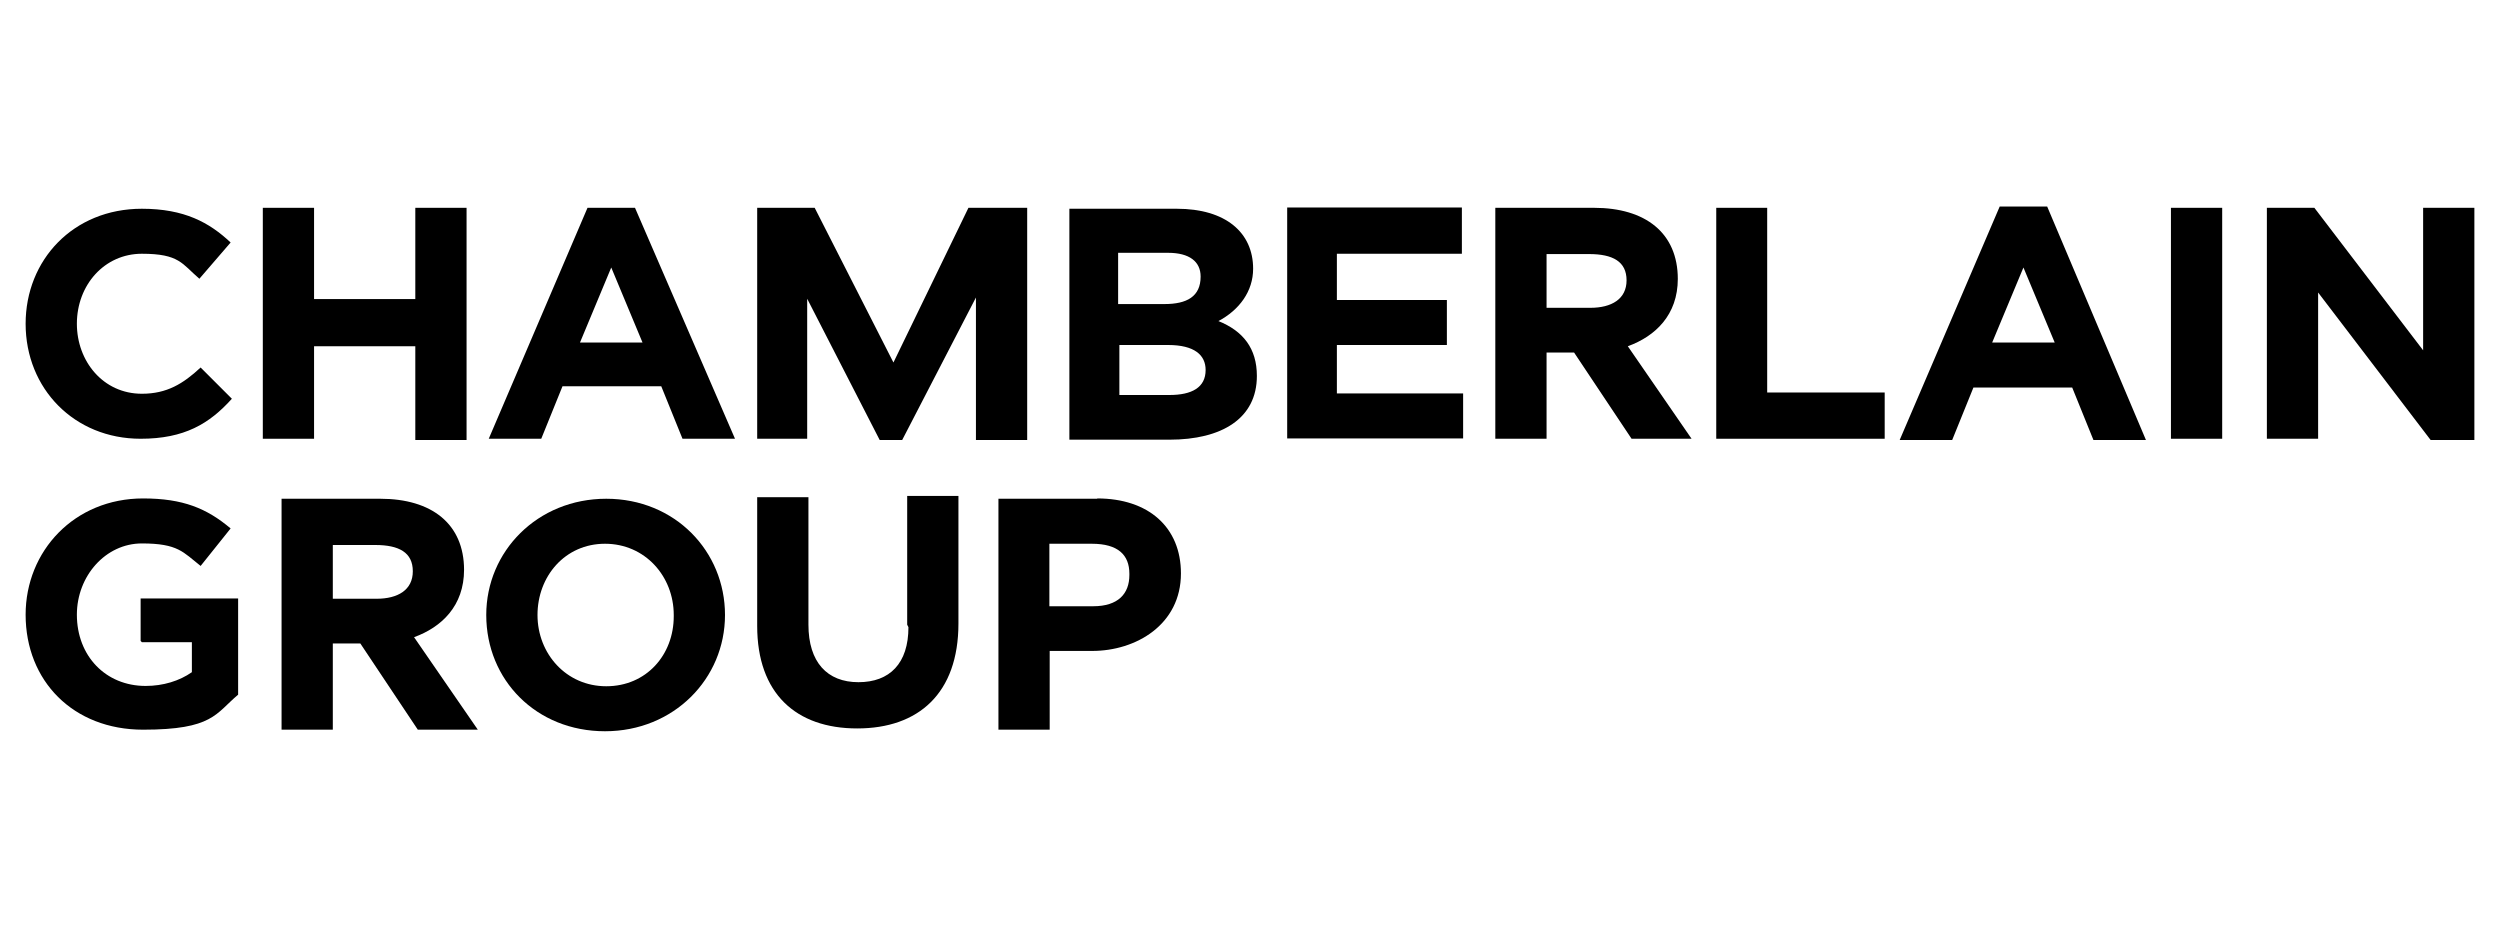
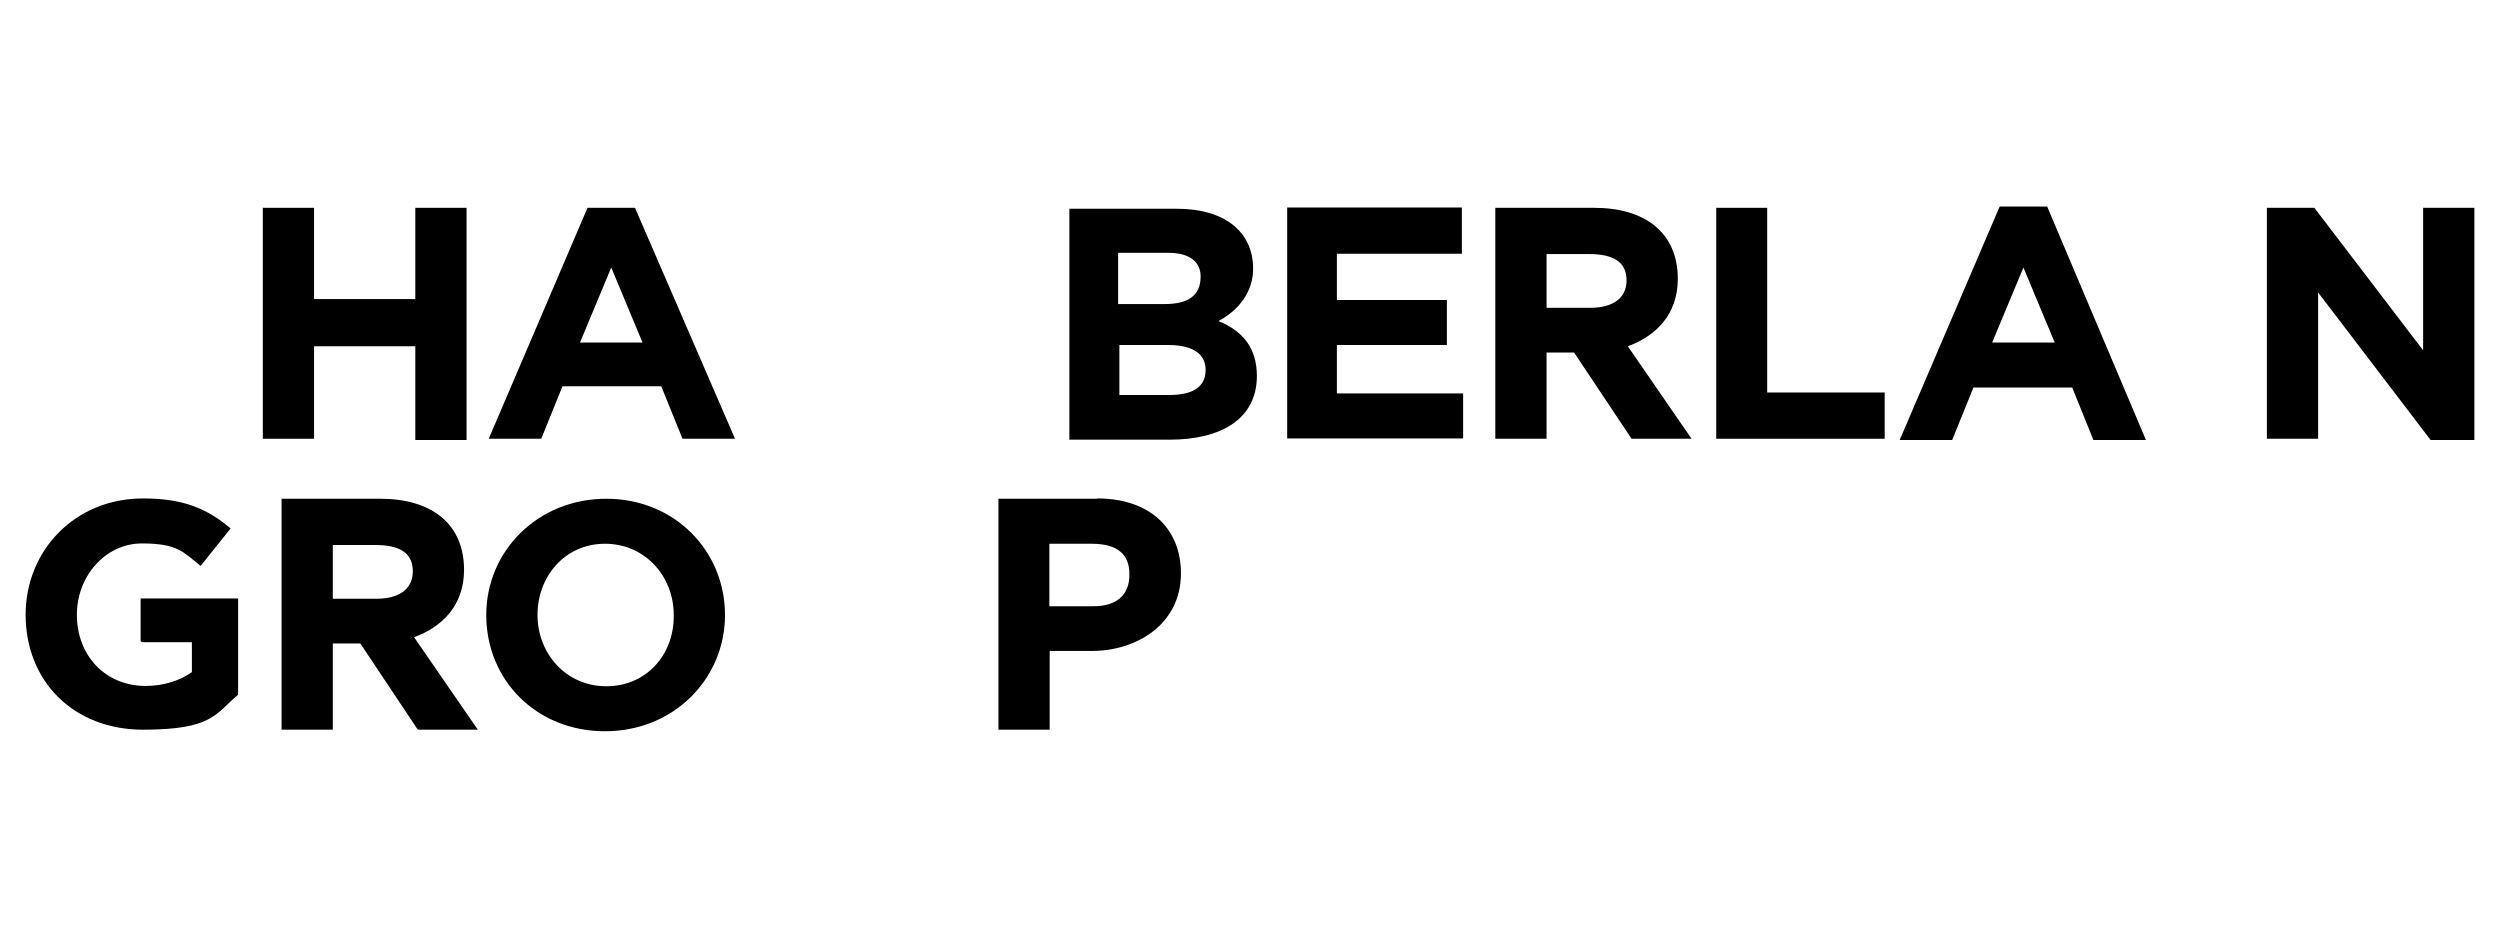
<svg xmlns="http://www.w3.org/2000/svg" id="Layer_1" version="1.1" viewBox="0 0 800 300">
  <path d="M148.5,182.4h0c0-14.8-10.4-22.8-26.8-22.8h-31.6v73.9h16.4v-27.6h8.8l18.4,27.6h19.2l-20.4-29.6c8.8-3.2,16-10,16-21.6h0ZM132.1,182.8c0,6-4.8,8.8-11.6,8.8h-14v-17.2h13.6c7.6,0,12,2.4,12,8.4h0Z" />
  <path d="M45.4,205.5h16v9.6c-4,2.8-9.2,4.4-14.8,4.4-12.8,0-22-9.6-22-22.8h0c0-12.4,9.2-22.8,20.8-22.8s13.2,2.8,18.8,7.2l9.6-12c-7.6-6.4-15.2-9.6-28-9.6-22,0-37.6,16.8-37.6,37.2h0c0,21.2,15.2,36.8,37.6,36.8s23.2-5.2,30.4-11.2v-30.8h-31.2v13.6l.4.4Z" />
-   <path d="M290.7,200.7c0,11.6-6,17.6-16,17.6s-16-6.4-16-18.4v-40.8h-16.4v41.2c0,21.6,12.4,32.8,32,32.8s32.4-11.2,32.4-33.6v-40.8h-16.4v41.2h0l.4.8Z" />
  <path d="M351.1,159.6h-31.6v73.9h16.4v-25.2h13.6c14,0,28.4-8.4,28.4-24.8h0c0-14.8-10.4-24-26.8-24ZM361.4,184c0,6-3.6,10-11.6,10h-14v-20h13.6c8.4,0,12,3.6,12,9.6h0v.4Z" />
  <path d="M194,159.6c-22,0-38.4,16.8-38.4,37.2h0c0,20.8,16,37.2,38,37.2s38.4-16.8,38.4-37.2h0c0-20.4-16-37.2-38-37.2h0ZM215.6,197.2c0,12.4-8.8,22.4-21.6,22.4s-22-10.4-22-22.8h0c0-12.4,8.8-22.8,21.6-22.8s22,10.4,22,22.8h0v.4Z" />
  <path d="M188,66.5l-31.6,73.9h16.8l6.8-16.8h31.6l6.8,16.8h16.8l-32-73.9h-15.2ZM185.6,109.6l10-24,10,24h-20Z" />
  <path d="M639.9,66.1l-32,74.7h16.8l6.8-16.8h31.6l6.8,16.8h16.8l-31.6-74.7h-15.2,0ZM637.5,109.6l10-24,10,24h-20Z" />
  <path d="M536.9,89.3h0c0-14.8-10.4-22.8-26.8-22.8h-31.6v73.9h16.4v-27.6h8.8l18.4,27.6h19.2l-20.4-29.6c8.8-3.2,16-10,16-21.6h0ZM520.5,89.7c0,6-4.8,8.8-11.6,8.8h-14v-17.2h13.6c7.6,0,12,2.4,12,8.4h0Z" />
  <path d="M100.5,110.8h32.4v30h16.4v-74.3h-16.4v29.2h-32.4v-29.2h-16.4v73.9h16.4v-30,.4Z" />
-   <path d="M328.7,140.8v-74.3h-18.8l-24,49.5-25.2-49.5h-18.4v73.9h16v-44.8l23.2,45.2h7.2l23.6-45.6v45.6s16.4,0,16.4,0Z" />
  <path d="M775.4,66.5v45.6l-34.8-45.6h-15.2v73.9h16.4v-46.8l36,47.2h14v-74.3h-16.4Z" />
-   <path d="M45,140.4c14,0,22-4.8,29.2-12.8l-10-10c-5.6,5.2-10.8,8.4-18.8,8.4-12.4,0-20.8-10.4-20.8-22.4h0c0-12.4,8.8-22.4,20.8-22.4s12.8,3.2,18.4,8l10-11.6c-6.8-6.4-14.8-10.8-28.4-10.8-22,0-37.2,16.4-37.2,36.8h0c0,20.8,15.6,36.8,36.8,36.8Z" />
  <path d="M427.8,110.4h35.2v-14.4h-35.2v-14.8h40v-14.8h-55.9v73.9h56.3v-14.4h-40.4v-15.6Z" />
  <path d="M565.6,66.5h-16.4v73.9h53.9v-14.8h-37.6v-59.1Z" />
-   <path d="M711.1,66.5h-16.4v73.9h16.4v-73.9Z" />
  <path d="M389.8,102.8c6.8-3.6,11.2-9.6,11.2-16.8h0c0-11.6-8.8-19.2-24.4-19.2h-34.4v73.9h32c16.8,0,28-6.8,28-20.4h0c0-8.8-4.4-14.4-12.4-17.6h0ZM357.8,80.9h16c6.8,0,10.4,2.8,10.4,7.6h0c0,6.4-4.4,8.8-11.6,8.8h-14.8v-16.4ZM385.8,118.4c0,5.6-4.4,8-11.6,8h-16v-16h15.6c8.4,0,12,3.2,12,8h0Z" />
</svg>